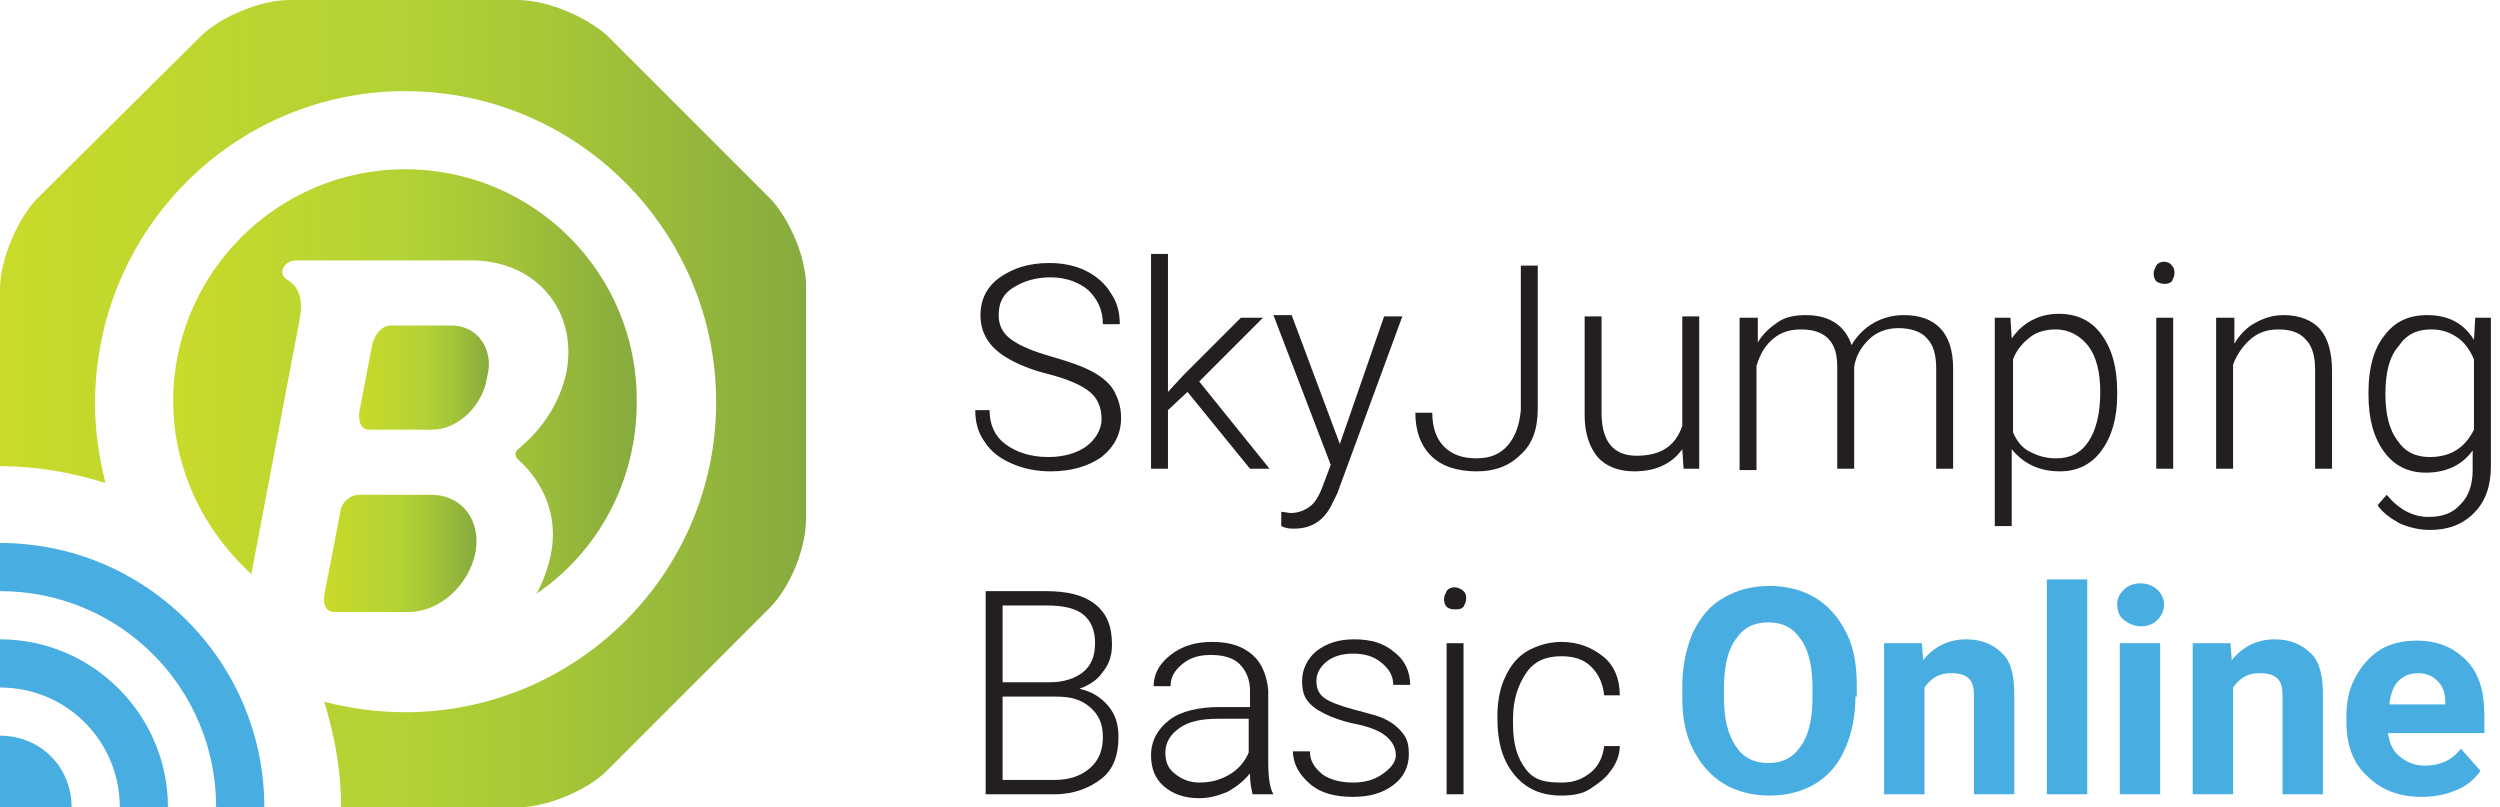
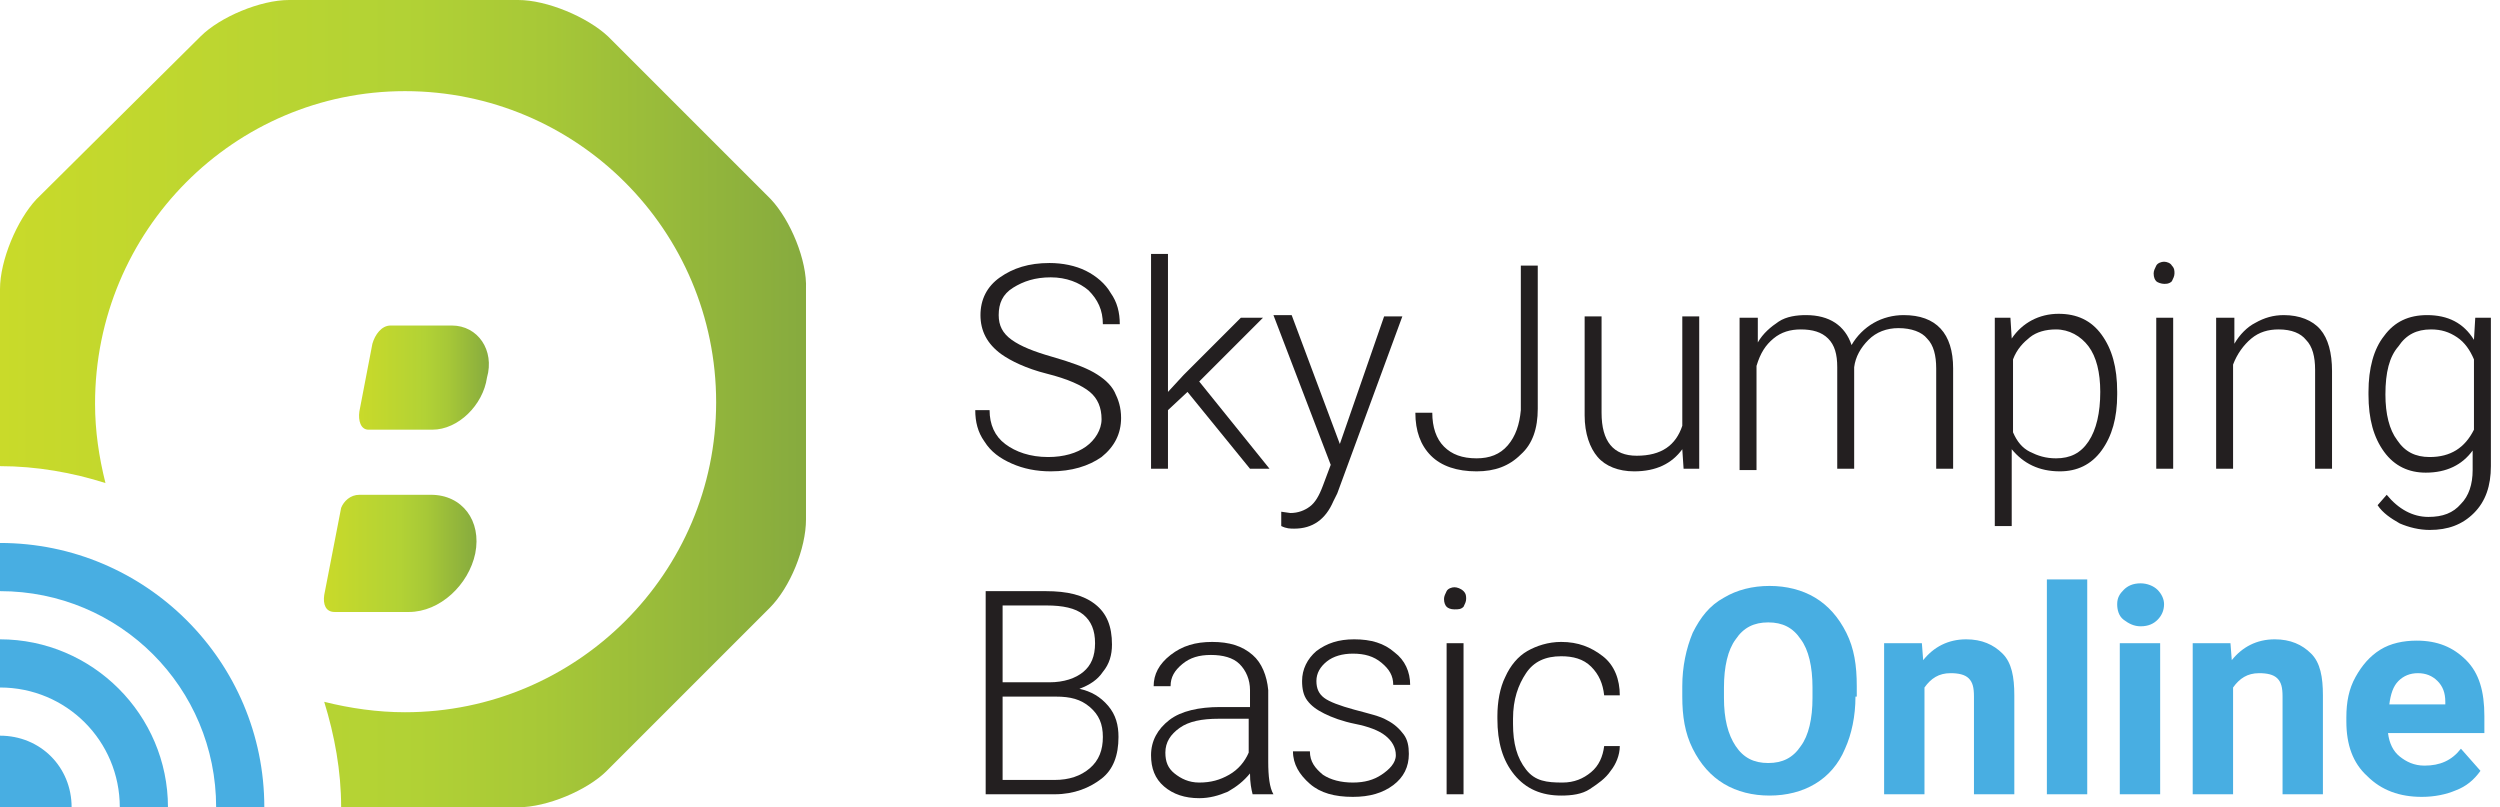
<svg xmlns="http://www.w3.org/2000/svg" version="1.1" x="0px" y="0px" viewBox="0 0 192 62" enable-background="new 0 0 192 62" xml:space="preserve">
  <g id="Layer_1">
</g>
  <g id="Layer_2">
    <g>
      <g>
        <g>
          <linearGradient id="SVGID_1_" gradientUnits="userSpaceOnUse" x1="13.326" y1="29.285" x2="48.972" y2="29.285">
            <stop offset="0" style="stop-color:#C9DA2A" />
            <stop offset="0.5" style="stop-color:#B2D235" />
            <stop offset="0.673" style="stop-color:#A7C837" />
            <stop offset="0.982" style="stop-color:#88AC3E" />
            <stop offset="1" style="stop-color:#86AA3E" />
          </linearGradient>
-           <path fill="url(#SVGID_1_)" d="M18.9,43.7c0.1,0.1,0.2,0.2,0.4,0.4L23,24.6c0.3-1.6,0-2.5-0.9-3.1C21.2,21,21.9,20,22.7,20h13.5      c5,0,8.2,3.9,7.3,8.6c-0.5,2.3-1.8,4.3-3.6,5.8c-0.4,0.3-0.4,0.6-0.1,0.9c2,1.8,3.1,4.4,2.5,7.3c-0.2,1-0.6,2.1-1.1,3      c4.7-3.2,7.7-8.6,7.7-14.7C49,21,41,13,31.1,13c-9.8,0-17.8,8-17.8,17.8c0,4.7,1.9,9,4.9,12.2C18.5,43.3,18.7,43.5,18.9,43.7z" />
          <linearGradient id="SVGID_2_" gradientUnits="userSpaceOnUse" x1="27.622" y1="29" x2="37.654" y2="29">
            <stop offset="0" style="stop-color:#C9DA2A" />
            <stop offset="0.5" style="stop-color:#B2D235" />
            <stop offset="0.673" style="stop-color:#A7C837" />
            <stop offset="0.982" style="stop-color:#88AC3E" />
            <stop offset="1" style="stop-color:#86AA3E" />
          </linearGradient>
          <path fill="url(#SVGID_2_)" d="M34.7,25H30c-0.7,0-1.2,0.7-1.4,1.4l-1,5.2c-0.1,0.7,0.1,1.4,0.7,1.4h4.9c2,0,3.9-1.9,4.2-4      C38,26.9,36.7,25,34.7,25z" />
          <linearGradient id="SVGID_3_" gradientUnits="userSpaceOnUse" x1="24.899" y1="42.5" x2="36.599" y2="42.5">
            <stop offset="0" style="stop-color:#C9DA2A" />
            <stop offset="0.5" style="stop-color:#B2D235" />
            <stop offset="0.673" style="stop-color:#A7C837" />
            <stop offset="0.982" style="stop-color:#88AC3E" />
            <stop offset="1" style="stop-color:#86AA3E" />
          </linearGradient>
          <path fill="url(#SVGID_3_)" d="M33.1,38h-5.5c-0.7,0-1.2,0.5-1.4,1l-1.3,6.7C24.8,46.4,25,47,25.7,47h5.7c2.4,0,4.6-2.1,5.1-4.5      C37,40,35.5,38,33.1,38z" />
          <linearGradient id="SVGID_4_" gradientUnits="userSpaceOnUse" x1="0" y1="31" x2="62" y2="31">
            <stop offset="0" style="stop-color:#C9DA2A" />
            <stop offset="0.5" style="stop-color:#B2D235" />
            <stop offset="0.673" style="stop-color:#A7C837" />
            <stop offset="0.982" style="stop-color:#88AC3E" />
            <stop offset="1" style="stop-color:#86AA3E" />
          </linearGradient>
          <path fill="url(#SVGID_4_)" d="M59.2,15.3L46.7,2.8C45.1,1.3,42,0,39.8,0H22.2c-2.2,0-5.3,1.3-6.8,2.8L2.8,15.3      C1.3,16.9,0,20,0,22.2v13.6c2.8,0,5.6,0.5,8.1,1.3c-0.5-2-0.8-4-0.8-6.1C7.3,17.7,18,7,31.1,7C44.3,7,55,17.7,55,30.9      C55,44,44.3,54.7,31.1,54.7c-2.1,0-4.2-0.3-6.2-0.8c0.8,2.6,1.3,5.3,1.3,8.1h13.6c2.2,0,5.3-1.3,6.8-2.8l12.5-12.5      c1.6-1.6,2.8-4.6,2.8-6.8V22.2C62,20,60.7,16.9,59.2,15.3z" />
        </g>
        <g>
          <path fill="#48AEE2" d="M0,56.5V62h5.5C5.5,58.9,3.1,56.5,0,56.5z" />
          <path fill="#48AEE2" d="M0,49.1v3.7c5.1,0,9.2,4.1,9.2,9.2h3.7C12.9,54.9,7.1,49.1,0,49.1z" />
          <path fill="#48AEE2" d="M0,41.7v3.7c9.2,0,16.6,7.4,16.6,16.6h3.7C20.3,50.8,11.2,41.7,0,41.7z" />
        </g>
      </g>
      <g>
        <path fill="#231F20" d="M84.6,32.2c0-0.9-0.3-1.6-0.9-2.1c-0.6-0.5-1.7-1-3.3-1.4s-2.8-1-3.5-1.5c-1.1-0.8-1.6-1.8-1.6-3     c0-1.2,0.5-2.2,1.5-2.9c1-0.7,2.2-1.1,3.8-1.1c1,0,2,0.2,2.8,0.6c0.8,0.4,1.5,1,1.9,1.7c0.5,0.7,0.7,1.5,0.7,2.4h-1.3     c0-1.1-0.4-1.9-1.1-2.6c-0.7-0.6-1.7-1-2.9-1c-1.2,0-2.1,0.3-2.9,0.8s-1.1,1.2-1.1,2.1c0,0.8,0.3,1.4,1,1.9s1.7,0.9,3.1,1.3     c1.4,0.4,2.5,0.8,3.2,1.2c0.7,0.4,1.3,0.9,1.6,1.5s0.5,1.2,0.5,2c0,1.2-0.5,2.2-1.5,3c-1,0.7-2.3,1.1-3.9,1.1     c-1.1,0-2.1-0.2-3-0.6c-0.9-0.4-1.6-0.9-2.1-1.7c-0.5-0.7-0.7-1.5-0.7-2.4H76c0,1.1,0.4,2,1.2,2.6s1.9,1,3.3,1     c1.2,0,2.2-0.3,2.9-0.8S84.6,33,84.6,32.2z" />
        <path fill="#231F20" d="M91.2,30.1l-1.5,1.4V36h-1.3V19.5h1.3v10.6l1.2-1.3l4.4-4.4H97l-4.9,4.9l5.4,6.7h-1.5L91.2,30.1z" />
        <path fill="#231F20" d="M102.9,34.1l3.4-9.8h1.4l-5,13.6l-0.3,0.6c-0.6,1.4-1.6,2.1-3,2.1c-0.3,0-0.6,0-1-0.2l0-1.1l0.7,0.1     c0.6,0,1.1-0.2,1.5-0.5c0.4-0.3,0.7-0.8,1-1.6l0.6-1.6l-4.4-11.5h1.4L102.9,34.1z" />
        <path fill="#231F20" d="M116.8,20.4h1.3v11c0,1.5-0.4,2.7-1.3,3.5c-0.9,0.9-2,1.3-3.4,1.3c-1.5,0-2.7-0.4-3.5-1.2     s-1.2-1.9-1.2-3.3h1.3c0,1.1,0.3,2,0.9,2.6c0.6,0.6,1.4,0.9,2.5,0.9c1,0,1.8-0.3,2.4-1c0.6-0.7,0.9-1.6,1-2.7V20.4z" />
        <path fill="#231F20" d="M129.2,34.5c-0.8,1.1-2,1.7-3.7,1.7c-1.2,0-2.2-0.4-2.8-1.1c-0.6-0.7-1-1.8-1-3.2v-7.6h1.3v7.4     c0,2.2,0.9,3.3,2.7,3.3c1.9,0,3-0.8,3.5-2.3v-8.4h1.3V36h-1.2L129.2,34.5z" />
        <path fill="#231F20" d="M135,24.4l0,1.9c0.4-0.7,1-1.2,1.6-1.6s1.4-0.5,2.1-0.5c1.8,0,3,0.8,3.5,2.3c0.4-0.7,1-1.3,1.7-1.7     s1.5-0.6,2.3-0.6c2.5,0,3.8,1.4,3.8,4.1V36h-1.3v-7.7c0-1-0.2-1.8-0.7-2.3c-0.4-0.5-1.2-0.8-2.2-0.8c-0.9,0-1.7,0.3-2.3,0.9     c-0.6,0.6-1,1.3-1.1,2.1V36h-1.3v-7.8c0-1-0.2-1.7-0.7-2.2c-0.5-0.5-1.2-0.7-2.1-0.7c-0.8,0-1.5,0.2-2.1,0.7     c-0.6,0.5-1,1.1-1.3,2.1v8h-1.3V24.4H135z" />
        <path fill="#231F20" d="M162.6,30.3c0,1.8-0.4,3.2-1.2,4.3c-0.8,1.1-1.9,1.6-3.2,1.6c-1.6,0-2.8-0.6-3.7-1.7v5.9h-1.3V24.4h1.2     l0.1,1.6c0.8-1.2,2.1-1.9,3.6-1.9c1.4,0,2.5,0.5,3.3,1.6c0.8,1.1,1.2,2.5,1.2,4.4V30.3z M161.3,30.1c0-1.5-0.3-2.7-0.9-3.5     s-1.5-1.3-2.5-1.3c-0.8,0-1.5,0.2-2,0.6s-1,0.9-1.3,1.7v5.6c0.3,0.7,0.7,1.2,1.3,1.5s1.2,0.5,2,0.5c1.1,0,1.9-0.4,2.5-1.3     C161,33,161.3,31.7,161.3,30.1z" />
        <path fill="#231F20" d="M165.4,21c0-0.2,0.1-0.4,0.2-0.6s0.4-0.3,0.6-0.3s0.5,0.1,0.6,0.3c0.2,0.2,0.2,0.4,0.2,0.6     s-0.1,0.4-0.2,0.6c-0.2,0.2-0.4,0.2-0.6,0.2s-0.5-0.1-0.6-0.2S165.4,21.3,165.4,21z M166.9,36h-1.3V24.4h1.3V36z" />
        <path fill="#231F20" d="M171.6,24.4l0,2c0.4-0.7,1-1.3,1.6-1.6c0.7-0.4,1.4-0.6,2.2-0.6c1.2,0,2.2,0.4,2.8,1.1     c0.6,0.7,0.9,1.8,0.9,3.2V36h-1.3v-7.6c0-1-0.2-1.8-0.7-2.3c-0.4-0.5-1.1-0.8-2.1-0.8c-0.8,0-1.5,0.2-2.1,0.7     c-0.6,0.5-1.1,1.2-1.4,2v8h-1.3V24.4H171.6z" />
        <path fill="#231F20" d="M181.9,30.1c0-1.8,0.4-3.3,1.2-4.3c0.8-1.1,1.9-1.6,3.3-1.6c1.6,0,2.8,0.6,3.6,1.9l0.1-1.7h1.2v11.4     c0,1.5-0.4,2.7-1.3,3.6s-2,1.3-3.4,1.3c-0.8,0-1.6-0.2-2.3-0.5c-0.7-0.4-1.3-0.8-1.7-1.4l0.7-0.8c0.9,1.1,2,1.7,3.2,1.7     c1.1,0,1.9-0.3,2.5-1c0.6-0.6,0.9-1.5,0.9-2.6v-1.5c-0.8,1.1-2,1.7-3.6,1.7c-1.3,0-2.4-0.5-3.2-1.6s-1.2-2.5-1.2-4.4V30.1z      M183.2,30.3c0,1.5,0.3,2.7,0.9,3.5c0.6,0.9,1.4,1.3,2.5,1.3c1.6,0,2.7-0.7,3.4-2.1v-5.4c-0.3-0.7-0.7-1.3-1.3-1.7     s-1.2-0.6-2-0.6c-1.1,0-1.9,0.4-2.5,1.3C183.5,27.4,183.2,28.6,183.2,30.3z" />
      </g>
      <g>
        <path fill="#231F20" d="M75.7,61V45.4h4.6c1.7,0,2.9,0.3,3.8,1c0.9,0.7,1.3,1.7,1.3,3.1c0,0.8-0.2,1.5-0.7,2.1     c-0.4,0.6-1,1-1.8,1.3c0.9,0.2,1.6,0.6,2.2,1.3s0.8,1.5,0.8,2.4c0,1.4-0.4,2.5-1.3,3.2S82.5,61,81,61H75.7z M77,52.4h3.6     c1.1,0,2-0.3,2.6-0.8s0.9-1.2,0.9-2.2c0-1-0.3-1.7-0.9-2.2s-1.6-0.7-2.8-0.7H77V52.4z M77,53.5v6.4h4c1.1,0,2-0.3,2.7-0.9     s1-1.4,1-2.4c0-1-0.3-1.7-1-2.3s-1.5-0.8-2.6-0.8H77z" />
        <path fill="#231F20" d="M96.2,61c-0.1-0.4-0.2-0.9-0.2-1.6c-0.5,0.6-1,1-1.7,1.4c-0.7,0.3-1.4,0.5-2.2,0.5c-1.1,0-2-0.3-2.7-0.9     c-0.7-0.6-1-1.4-1-2.4c0-1.1,0.5-2,1.4-2.7c0.9-0.7,2.3-1,3.9-1h2.3v-1.3c0-0.8-0.3-1.5-0.8-2c-0.5-0.5-1.3-0.7-2.2-0.7     c-0.9,0-1.6,0.2-2.2,0.7s-0.9,1-0.9,1.7l-1.3,0c0-0.9,0.4-1.7,1.3-2.4c0.9-0.7,1.9-1,3.2-1c1.3,0,2.3,0.3,3.1,1     c0.7,0.6,1.1,1.6,1.2,2.7v5.5c0,1.1,0.1,2,0.4,2.5V61H96.2z M92.1,60.1c0.9,0,1.6-0.2,2.3-0.6s1.2-1,1.5-1.7v-2.6h-2.3     c-1.3,0-2.3,0.2-3,0.7c-0.7,0.5-1.1,1.1-1.1,1.9c0,0.7,0.2,1.2,0.7,1.6S91.3,60.1,92.1,60.1z" />
        <path fill="#231F20" d="M107.2,58c0-0.6-0.3-1.1-0.8-1.5c-0.5-0.4-1.3-0.7-2.3-0.9c-1-0.2-1.8-0.5-2.4-0.8c-0.6-0.3-1-0.6-1.3-1     c-0.3-0.4-0.4-0.9-0.4-1.5c0-0.9,0.4-1.7,1.1-2.3c0.8-0.6,1.7-0.9,2.9-0.9c1.3,0,2.3,0.3,3.1,1c0.8,0.6,1.2,1.5,1.2,2.5h-1.3     c0-0.7-0.3-1.2-0.9-1.7s-1.3-0.7-2.2-0.7c-0.8,0-1.5,0.2-2,0.6c-0.5,0.4-0.8,0.9-0.8,1.5c0,0.6,0.2,1,0.6,1.3     c0.4,0.3,1.2,0.6,2.3,0.9s2,0.5,2.5,0.8c0.6,0.3,1,0.7,1.3,1.1s0.4,0.9,0.4,1.5c0,1-0.4,1.8-1.2,2.4c-0.8,0.6-1.8,0.9-3.1,0.9     c-1.4,0-2.5-0.3-3.3-1c-0.8-0.7-1.3-1.5-1.3-2.5h1.3c0,0.8,0.4,1.3,1,1.8c0.6,0.4,1.4,0.6,2.3,0.6c0.9,0,1.6-0.2,2.2-0.6     S107.2,58.6,107.2,58z" />
        <path fill="#231F20" d="M110.9,46c0-0.2,0.1-0.4,0.2-0.6s0.4-0.3,0.6-0.3s0.5,0.1,0.7,0.3s0.2,0.4,0.2,0.6c0,0.2-0.1,0.4-0.2,0.6     c-0.2,0.2-0.4,0.2-0.7,0.2s-0.5-0.1-0.6-0.2C111,46.5,110.9,46.3,110.9,46z M112.4,61h-1.3V49.4h1.3V61z" />
        <path fill="#231F20" d="M120,60.1c0.9,0,1.6-0.3,2.2-0.8c0.6-0.5,0.9-1.2,1-2h1.2c0,0.7-0.3,1.4-0.7,1.9c-0.4,0.6-1,1-1.6,1.4     s-1.4,0.5-2.2,0.5c-1.5,0-2.7-0.5-3.6-1.6s-1.3-2.5-1.3-4.3V55c0-1.1,0.2-2.2,0.6-3c0.4-0.9,1-1.6,1.7-2s1.6-0.7,2.6-0.7     c1.3,0,2.3,0.4,3.2,1.1s1.3,1.8,1.3,3h-1.2c-0.1-0.9-0.4-1.6-1-2.2s-1.4-0.8-2.3-0.8c-1.2,0-2.1,0.4-2.7,1.3s-1,2-1,3.5v0.4     c0,1.5,0.3,2.6,1,3.5S118.8,60.1,120,60.1z" />
        <path fill="#48AEE2" d="M142.5,53.5c0,1.5-0.3,2.9-0.8,4c-0.5,1.2-1.3,2.1-2.3,2.7s-2.2,0.9-3.5,0.9c-1.3,0-2.5-0.3-3.5-0.9     c-1-0.6-1.8-1.5-2.4-2.7c-0.6-1.2-0.8-2.5-0.8-4v-0.8c0-1.5,0.3-2.9,0.8-4.1c0.6-1.2,1.3-2.1,2.4-2.7c1-0.6,2.2-0.9,3.5-0.9     c1.3,0,2.5,0.3,3.5,0.9c1,0.6,1.8,1.5,2.4,2.7c0.6,1.2,0.8,2.5,0.8,4.1V53.5z M139.2,52.8c0-1.6-0.3-2.9-0.9-3.7     c-0.6-0.9-1.4-1.3-2.5-1.3c-1.1,0-1.9,0.4-2.5,1.3c-0.6,0.8-0.9,2.1-0.9,3.7v0.8c0,1.6,0.3,2.8,0.9,3.7c0.6,0.9,1.4,1.3,2.5,1.3     c1.1,0,1.9-0.4,2.5-1.3c0.6-0.8,0.9-2.1,0.9-3.7V52.8z" />
        <path fill="#48AEE2" d="M147.6,49.4l0.1,1.3c0.8-1,1.9-1.6,3.3-1.6c1.2,0,2.1,0.4,2.8,1.1s0.9,1.8,0.9,3.2V61h-3.1v-7.5     c0-0.7-0.1-1.1-0.4-1.4c-0.3-0.3-0.8-0.4-1.4-0.4c-0.9,0-1.5,0.4-2,1.1V61h-3.1V49.4H147.6z" />
        <path fill="#48AEE2" d="M160.3,61h-3.1V44.5h3.1V61z" />
        <path fill="#48AEE2" d="M162.6,46.4c0-0.5,0.2-0.8,0.5-1.1s0.7-0.5,1.3-0.5c0.5,0,1,0.2,1.3,0.5c0.3,0.3,0.5,0.7,0.5,1.1     c0,0.5-0.2,0.9-0.5,1.2s-0.7,0.5-1.3,0.5c-0.5,0-0.9-0.2-1.3-0.5S162.6,46.8,162.6,46.4z M165.9,61h-3.1V49.4h3.1V61z" />
        <path fill="#48AEE2" d="M171.3,49.4l0.1,1.3c0.8-1,1.9-1.6,3.3-1.6c1.2,0,2.1,0.4,2.8,1.1s0.9,1.8,0.9,3.2V61h-3.1v-7.5     c0-0.7-0.1-1.1-0.4-1.4c-0.3-0.3-0.8-0.4-1.4-0.4c-0.9,0-1.5,0.4-2,1.1V61h-3.1V49.4H171.3z" />
        <path fill="#48AEE2" d="M186,61.2c-1.7,0-3.1-0.5-4.2-1.6c-1.1-1-1.6-2.4-1.6-4.2v-0.3c0-1.2,0.2-2.2,0.7-3.1     c0.5-0.9,1.1-1.6,1.9-2.1c0.8-0.5,1.8-0.7,2.8-0.7c1.6,0,2.8,0.5,3.8,1.5s1.4,2.4,1.4,4.3v1.3h-7.4c0.1,0.8,0.4,1.4,0.9,1.8     s1.1,0.7,1.9,0.7c1.2,0,2.1-0.4,2.8-1.3l1.5,1.7c-0.5,0.7-1.1,1.2-1.9,1.5C187.9,61,187,61.2,186,61.2z M185.7,51.7     c-0.6,0-1.1,0.2-1.5,0.6c-0.4,0.4-0.6,1-0.7,1.8h4.3v-0.2c0-0.7-0.2-1.2-0.6-1.6S186.3,51.7,185.7,51.7z" />
      </g>
    </g>
  </g>
</svg>